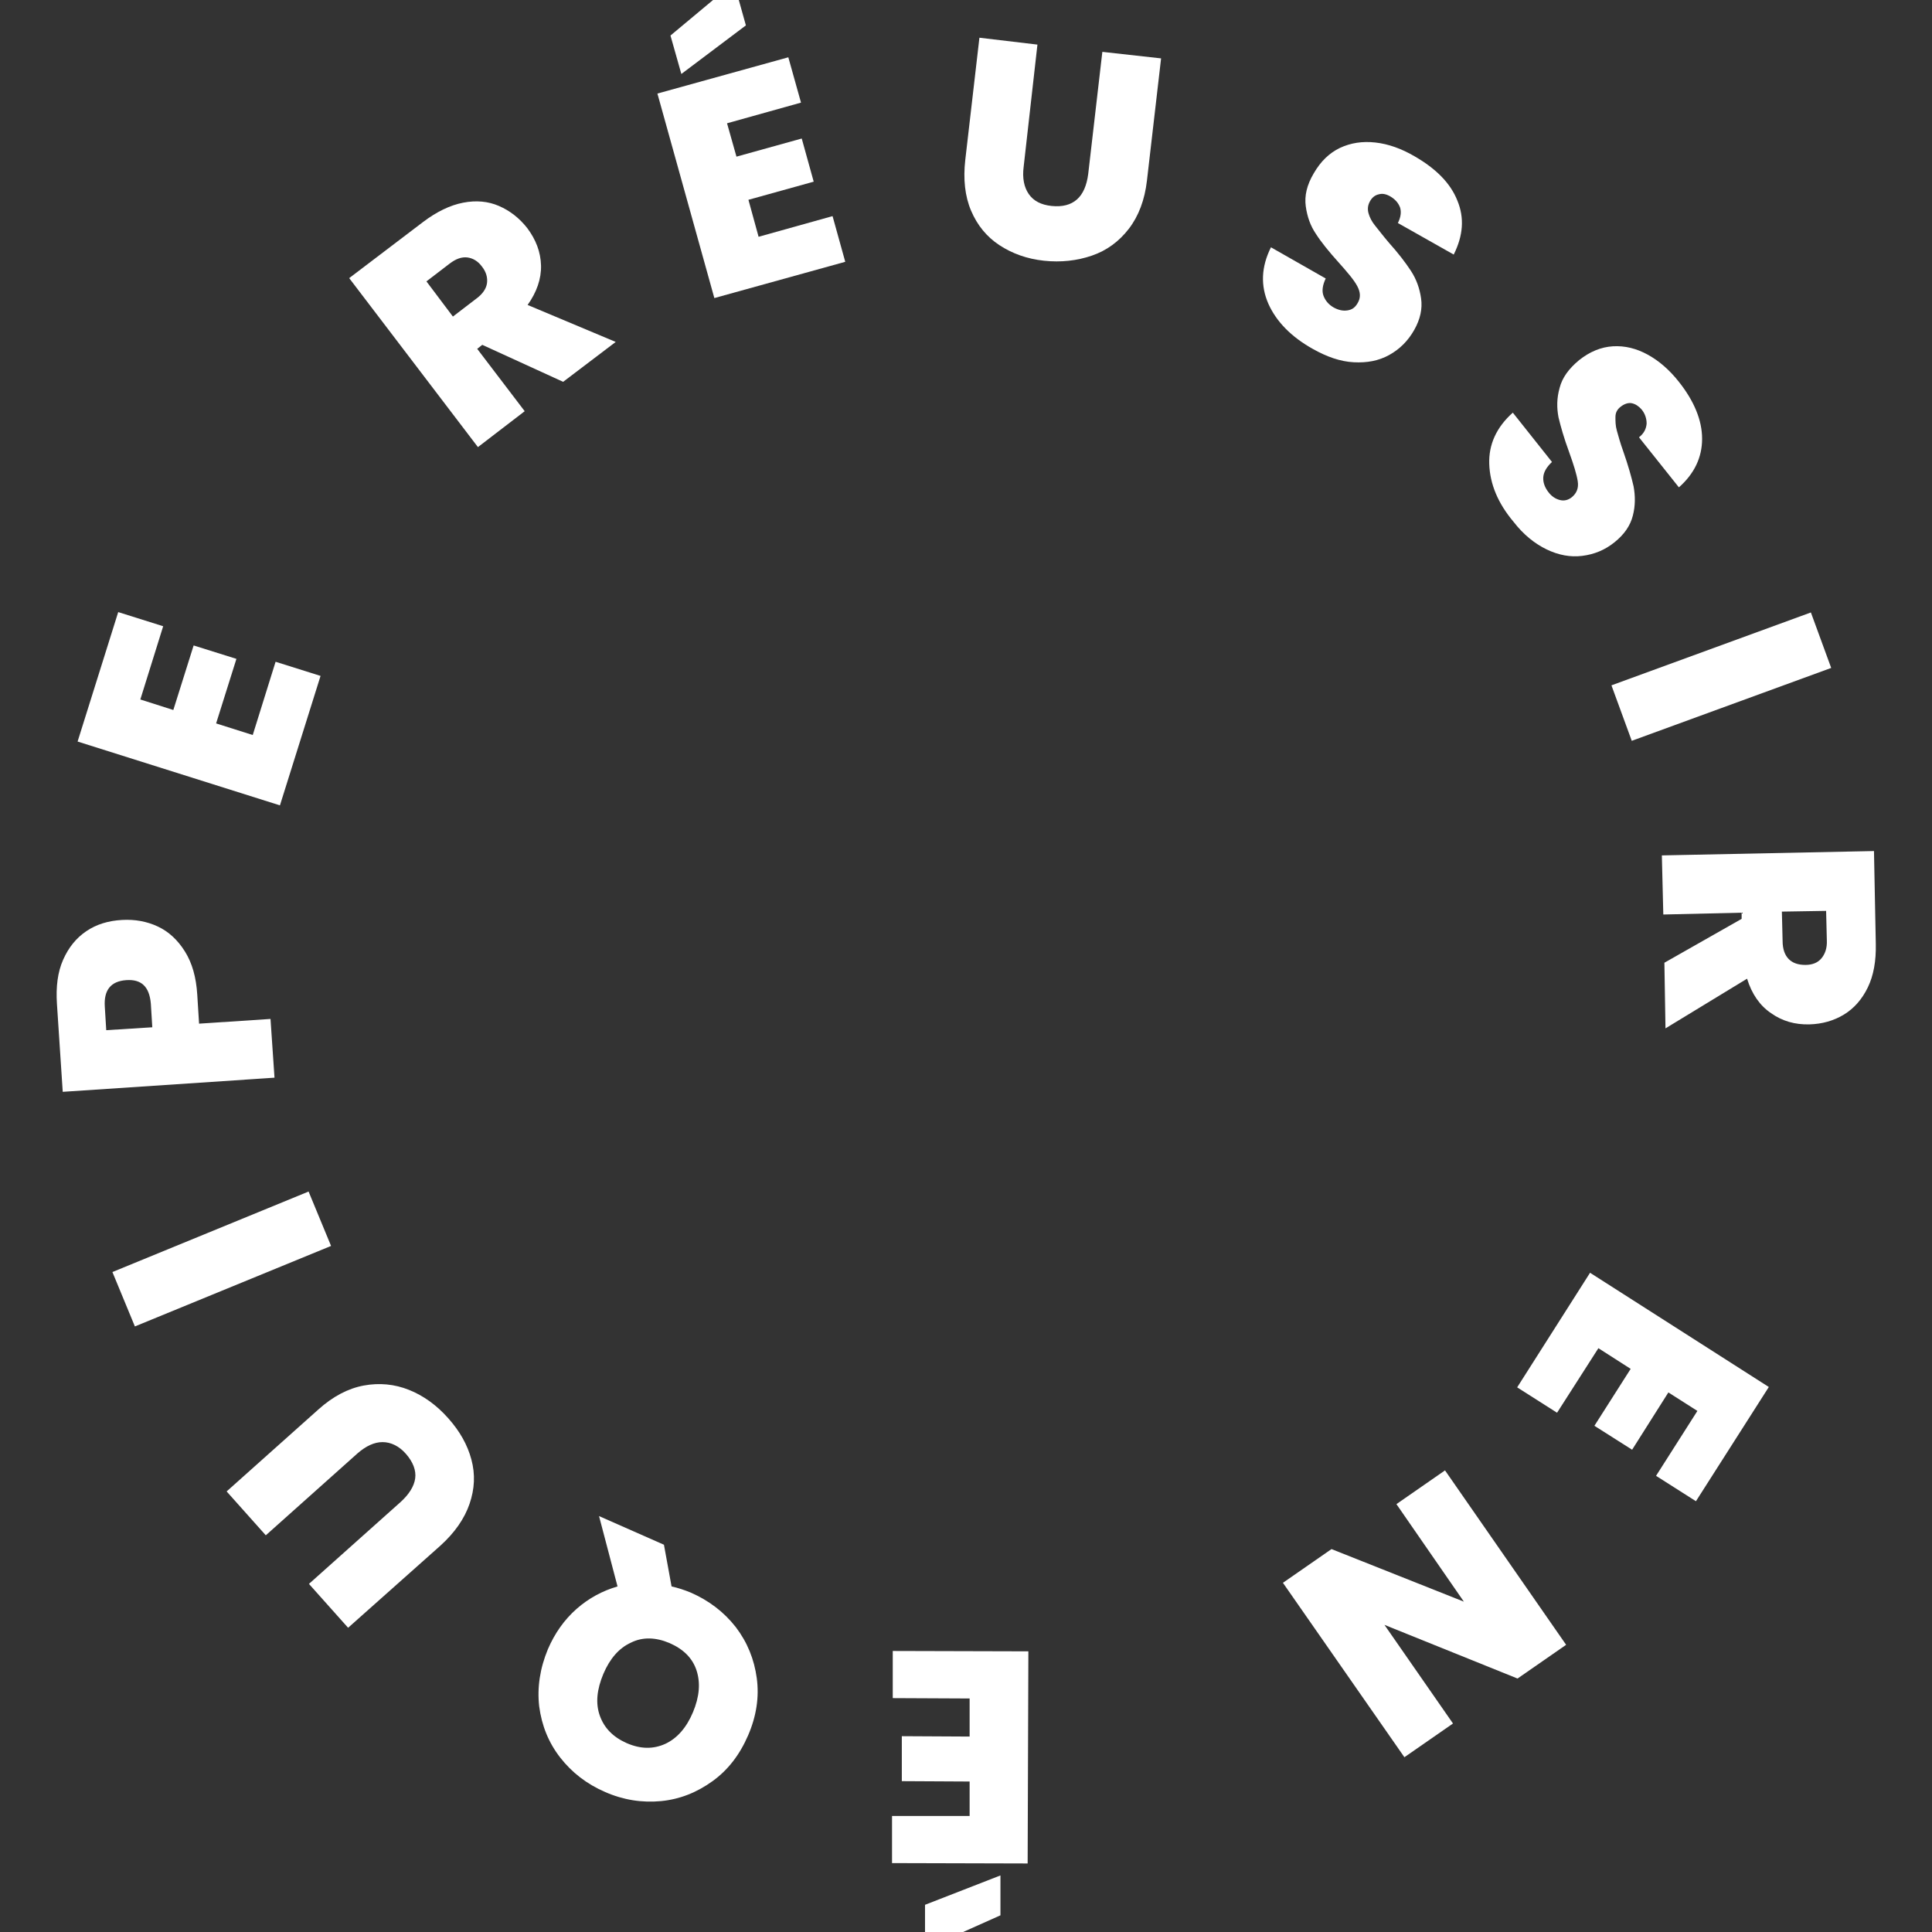
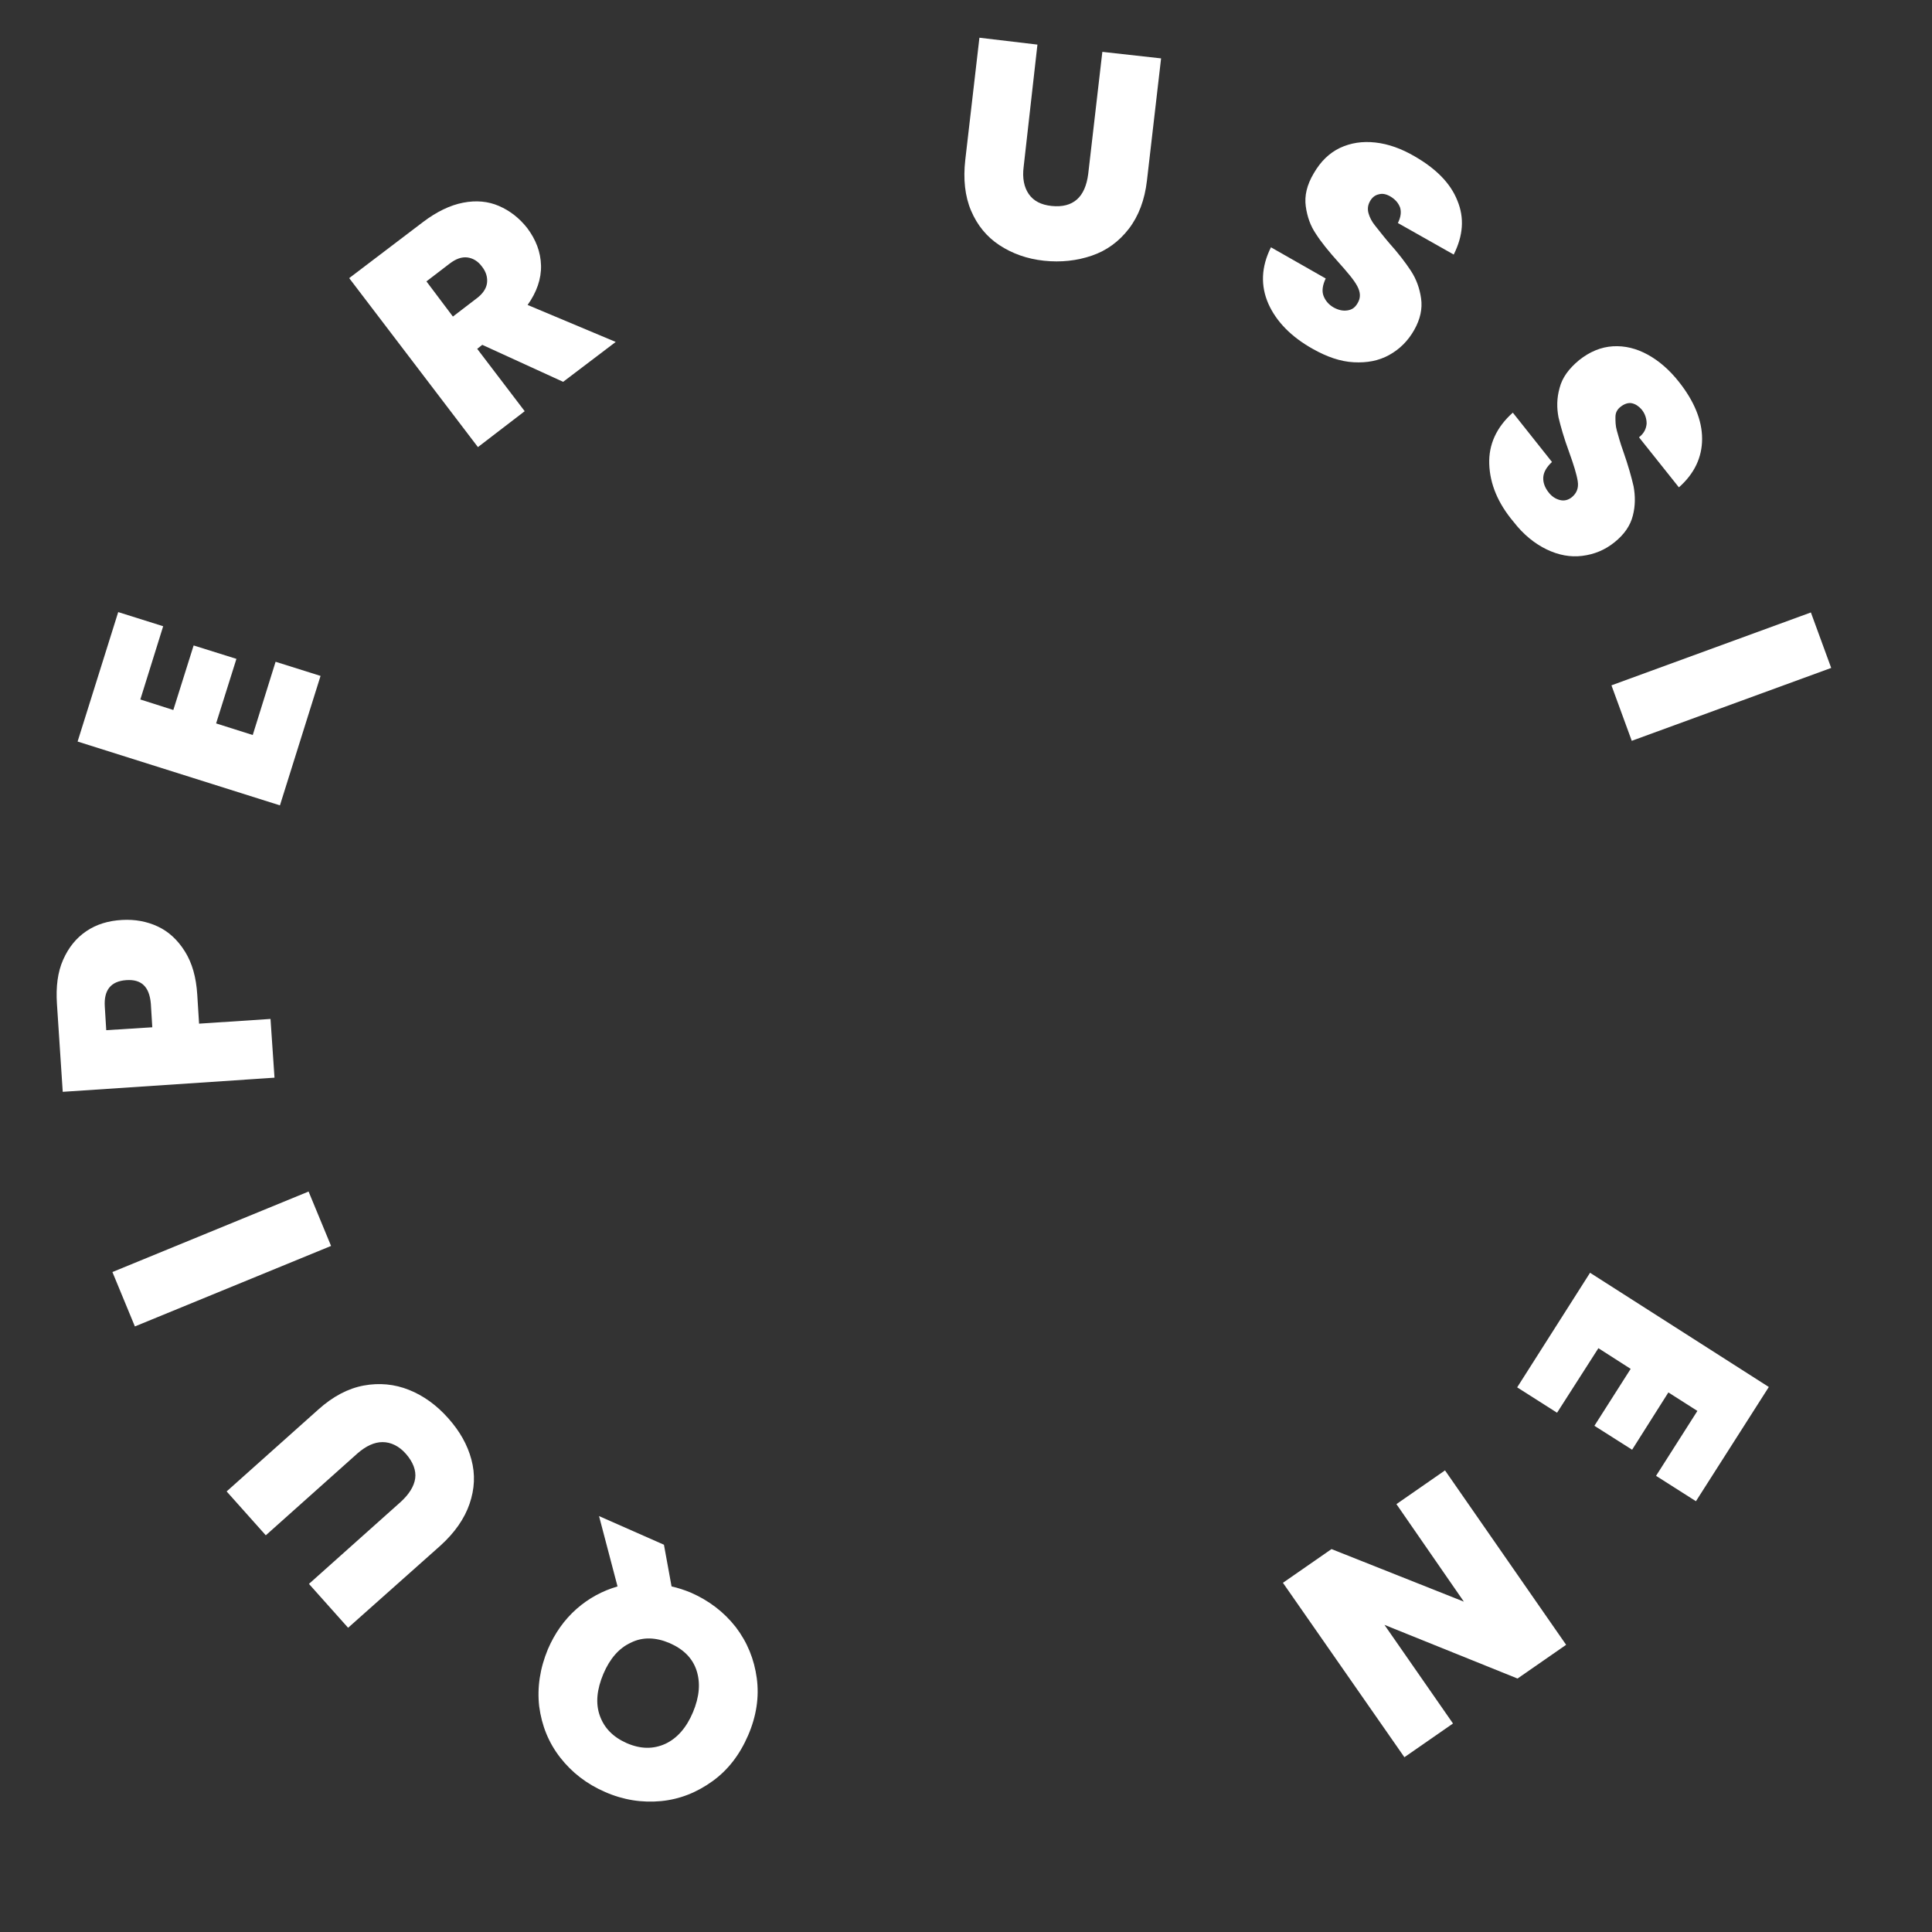
<svg xmlns="http://www.w3.org/2000/svg" version="1.1" id="a" x="0px" y="0px" viewBox="0 0 532.8 532.8" style="enable-background:new 0 0 532.8 532.8;" xml:space="preserve">
  <rect x="0" y="0" width="532.8" height="532.8" fill="#333333" stroke="none" />
  <style type="text/css">
	.st0{fill:#FFFFFF;}
</style>
  <g>
    <path class="st0" d="M155.3,105.3L133,95.1l-1.4,1.1l13.1,17.2l-12.9,9.9L96.3,76.7l20.4-15.5c3.7-2.8,7.4-4.6,11-5.3   s6.9-0.4,9.9,0.9s5.6,3.3,7.8,6.1c2.4,3.2,3.7,6.6,3.8,10.3s-1.2,7.4-3.7,10.9l24.3,10.2L155.3,105.3L155.3,105.3z M124.9,87.3   l6.4-4.9c1.8-1.3,2.8-2.8,3-4.3c0.2-1.5-0.2-3.1-1.4-4.6c-1.1-1.5-2.5-2.3-4-2.5c-1.6-0.2-3.2,0.4-4.9,1.7l-6.4,4.9L124.9,87.3   L124.9,87.3z" />
-     <path class="st0" d="M200.5,34l2.6,9.2l18-5l3.3,11.9l-18,5l2.8,10.2l20.4-5.7l3.5,12.6L197,82.2l-15.7-56.4l36.1-10l3.5,12.5   L200.5,34L200.5,34z M205.7,7l-17.8,13.4l-3-10.6l17.5-14.6L205.7,7L205.7,7z" />
    <path class="st0" d="M286.1,12.3L282.3,46c-0.4,3.1,0.1,5.6,1.4,7.5c1.3,1.9,3.4,3,6.3,3.3c3,0.3,5.3-0.3,7-1.8s2.7-3.9,3.1-7   l3.9-33.7l16.2,1.8l-3.9,33.7c-0.6,5.3-2.3,9.8-5,13.3s-6.1,6-10.2,7.4c-4.1,1.4-8.5,1.9-13.2,1.4s-8.8-2-12.3-4.3   s-6.1-5.5-7.8-9.5s-2.2-8.7-1.6-14l3.9-33.7L286.1,12.3L286.1,12.3z" />
    <path class="st0" d="M349.8,83.8c-2.2-5-2-10.2,0.7-15.6l15.1,8.6c-0.9,1.9-1.1,3.5-0.6,4.8c0.5,1.3,1.4,2.4,2.8,3.2   c1.3,0.7,2.5,1,3.8,0.8s2.1-0.8,2.8-2c0.9-1.5,0.8-3-0.1-4.7s-2.7-3.8-5.2-6.6c-2.7-3-4.8-5.6-6.2-7.8c-1.5-2.2-2.4-4.7-2.8-7.6   s0.3-5.9,2.2-9.1c1.9-3.3,4.3-5.6,7.2-7c3-1.4,6.2-1.9,9.8-1.5c3.6,0.4,7.2,1.7,10.8,3.8c5.9,3.4,9.9,7.4,11.8,12.2   c2,4.8,1.6,9.7-1,14.9l-15.4-8.7c0.8-1.6,1-3,0.6-4.3c-0.5-1.3-1.4-2.3-2.8-3.1c-1.1-0.6-2.1-0.8-3.1-0.5c-1,0.2-1.9,0.9-2.5,2.1   c-0.5,1-0.6,2-0.3,3.1s0.9,2.3,1.8,3.4s2.1,2.7,3.8,4.7c2.6,2.9,4.6,5.5,6.1,7.8c1.5,2.3,2.4,4.8,2.8,7.6c0.4,2.8-0.2,5.7-1.9,8.7   c-1.7,3-4,5.3-6.9,6.9s-6.1,2.2-9.8,2c-3.7-0.2-7.4-1.5-11.3-3.7C356.1,92.9,352,88.7,349.8,83.8L349.8,83.8z" />
    <path class="st0" d="M410.7,128c-0.2-5.4,2-10.2,6.5-14.2l10.8,13.6c-1.5,1.4-2.3,2.8-2.4,4.2s0.4,2.8,1.4,4.1   c0.9,1.2,2,1.9,3.2,2.2c1.2,0.3,2.3,0,3.3-0.8c1.3-1.1,1.9-2.5,1.6-4.4s-1.1-4.5-2.4-8.1c-1.4-3.8-2.3-7-2.9-9.5   c-0.5-2.6-0.5-5.3,0.3-8.1c0.7-2.8,2.5-5.3,5.4-7.7c2.9-2.3,6-3.6,9.3-3.8c3.3-0.2,6.5,0.6,9.6,2.3s6,4.2,8.6,7.5   c4.2,5.3,6.4,10.6,6.4,15.7s-2.1,9.6-6.4,13.4l-11-13.8c1.4-1.1,2-2.4,2.1-3.8c0-1.3-0.4-2.7-1.4-3.9c-0.8-0.9-1.7-1.5-2.7-1.7   c-1-0.2-2.1,0.2-3.1,1c-0.9,0.7-1.4,1.6-1.4,2.8s0,2.4,0.4,3.8s0.9,3.3,1.8,5.8c1.3,3.7,2.2,6.9,2.8,9.5c0.5,2.7,0.5,5.4-0.2,8.1   c-0.7,2.8-2.4,5.2-5,7.3c-2.7,2.2-5.7,3.4-9,3.8c-3.2,0.4-6.5-0.2-9.8-1.8c-3.3-1.6-6.4-4.1-9.1-7.6   C413.1,138.8,410.9,133.5,410.7,128L410.7,128z" />
    <path class="st0" d="M505,184.2l-55,20.1l-5.6-15.3l55-20.1L505,184.2z" />
-     <path class="st0" d="M459,265.5l21.3-12.1l0-1.7l-21.6,0.5l-0.4-16.3l58.5-1.2l0.5,25.6c0.1,4.7-0.6,8.7-2.2,12s-3.8,5.8-6.6,7.5   c-2.8,1.7-6,2.6-9.5,2.7c-4,0.1-7.5-0.9-10.6-3.1c-3.1-2.1-5.3-5.3-6.6-9.5l-22.5,13.7L459,265.5L459,265.5z M491.4,251.4l0.2,8.1   c0,2.2,0.6,3.9,1.7,5c1.1,1.1,2.6,1.6,4.6,1.6c1.9,0,3.4-0.6,4.4-1.8c1-1.2,1.6-2.8,1.5-5l-0.2-8.1L491.4,251.4L491.4,251.4z" />
    <path class="st0" d="M468.1,389.1l-8-5.1l-10,15.8l-10.4-6.6l10-15.7l-8.9-5.7l-11.4,17.8l-11-7l20.1-31.6l49.3,31.5L467.7,414   l-11-7L468.1,389.1L468.1,389.1z" />
    <path class="st0" d="M353.8,436.5l13.4-9.3l36.5,14.5l-18.6-26.9l13.4-9.3l33.4,48.1l-13.4,9.3l-36.7-14.8l18.9,27.2l-13.4,9.3   L353.8,436.5L353.8,436.5z" />
-     <path class="st0" d="M267.4,500.8l0-9.5l-18.7-0.1l0-12.4l18.7,0.1l0-10.5l-21.2-0.1l0-13l37.4,0.1l-0.2,58.5l-37.4-0.1l0-13   L267.4,500.8z M255.1,525.3l20.8-8.1l0,11l-20.8,9.3L255.1,525.3L255.1,525.3z" />
    <path class="st0" d="M183.1,426l2.1,11.5c1.8,0.4,3.6,1,5.3,1.7c5,2.2,9.1,5.3,12.4,9.5c3.2,4.2,5.1,8.9,5.8,14.1   s-0.1,10.5-2.4,15.8s-5.5,9.5-9.8,12.6s-9,5-14.2,5.5c-5.2,0.5-10.4-0.3-15.4-2.5c-5.1-2.2-9.2-5.4-12.4-9.5   c-3.2-4.1-5.1-8.8-5.8-14.1c-0.6-5.2,0.2-10.5,2.4-15.8c1.9-4.4,4.5-8.1,7.9-11.1c3.4-3,7.2-5,11.3-6.2l-5.1-19.4L183.1,426   L183.1,426z M192.1,460.7c-1.1-3.4-3.6-5.9-7.5-7.6c-3.8-1.6-7.4-1.7-10.6-0.1c-3.3,1.5-5.8,4.4-7.6,8.6c-1.8,4.3-2.2,8.1-1,11.5   s3.6,5.9,7.4,7.6c3.9,1.7,7.4,1.7,10.7,0.2c3.2-1.5,5.8-4.4,7.6-8.7C192.9,467.9,193.2,464.1,192.1,460.7L192.1,460.7z" />
    <path class="st0" d="M85.2,436.8l25.3-22.6c2.3-2.1,3.7-4.3,4-6.5c0.3-2.2-0.6-4.5-2.5-6.7s-4.2-3.3-6.5-3.3s-4.6,1.1-6.9,3.1   l-25.3,22.6l-10.8-12.1l25.3-22.6c4-3.6,8.2-5.8,12.5-6.6c4.3-0.8,8.5-0.4,12.5,1.2s7.6,4.2,10.8,7.8s5.3,7.3,6.4,11.4   s0.9,8.1-0.5,12.2c-1.4,4.1-4.1,8-8.1,11.6L96,448.9C96,448.9,85.2,436.8,85.2,436.8z" />
    <path class="st0" d="M31,350.8l54.1-22.2l6.2,15l-54.1,22.2C37.2,365.8,31,350.8,31,350.8z" />
    <path class="st0" d="M43.5,255.5c3,1.4,5.5,3.7,7.5,6.9s3.1,7.1,3.4,11.9l0.5,8l19.7-1.3l1.1,16.2l-58.4,3.9l-1.6-24.3   c-0.3-4.7,0.2-8.7,1.7-12.1s3.6-6,6.4-7.9c2.8-1.9,6.1-2.9,9.9-3.1C37.2,253.5,40.5,254.1,43.5,255.5L43.5,255.5z M34.8,270.3   c-4.2,0.3-6.2,2.7-5.9,7.3l0.4,6.5l12.7-0.8l-0.4-6.5C41.2,272.1,39,270,34.8,270.3z" />
    <path class="st0" d="M38.7,192.9l9.1,2.9l5.6-17.8l11.8,3.7l-5.6,17.8l10.1,3.2l6.3-20.2l12.4,3.9l-11.2,35.7l-55.8-17.6l11.2-35.7   l12.4,3.9L38.7,192.9L38.7,192.9z" />
  </g>
</svg>